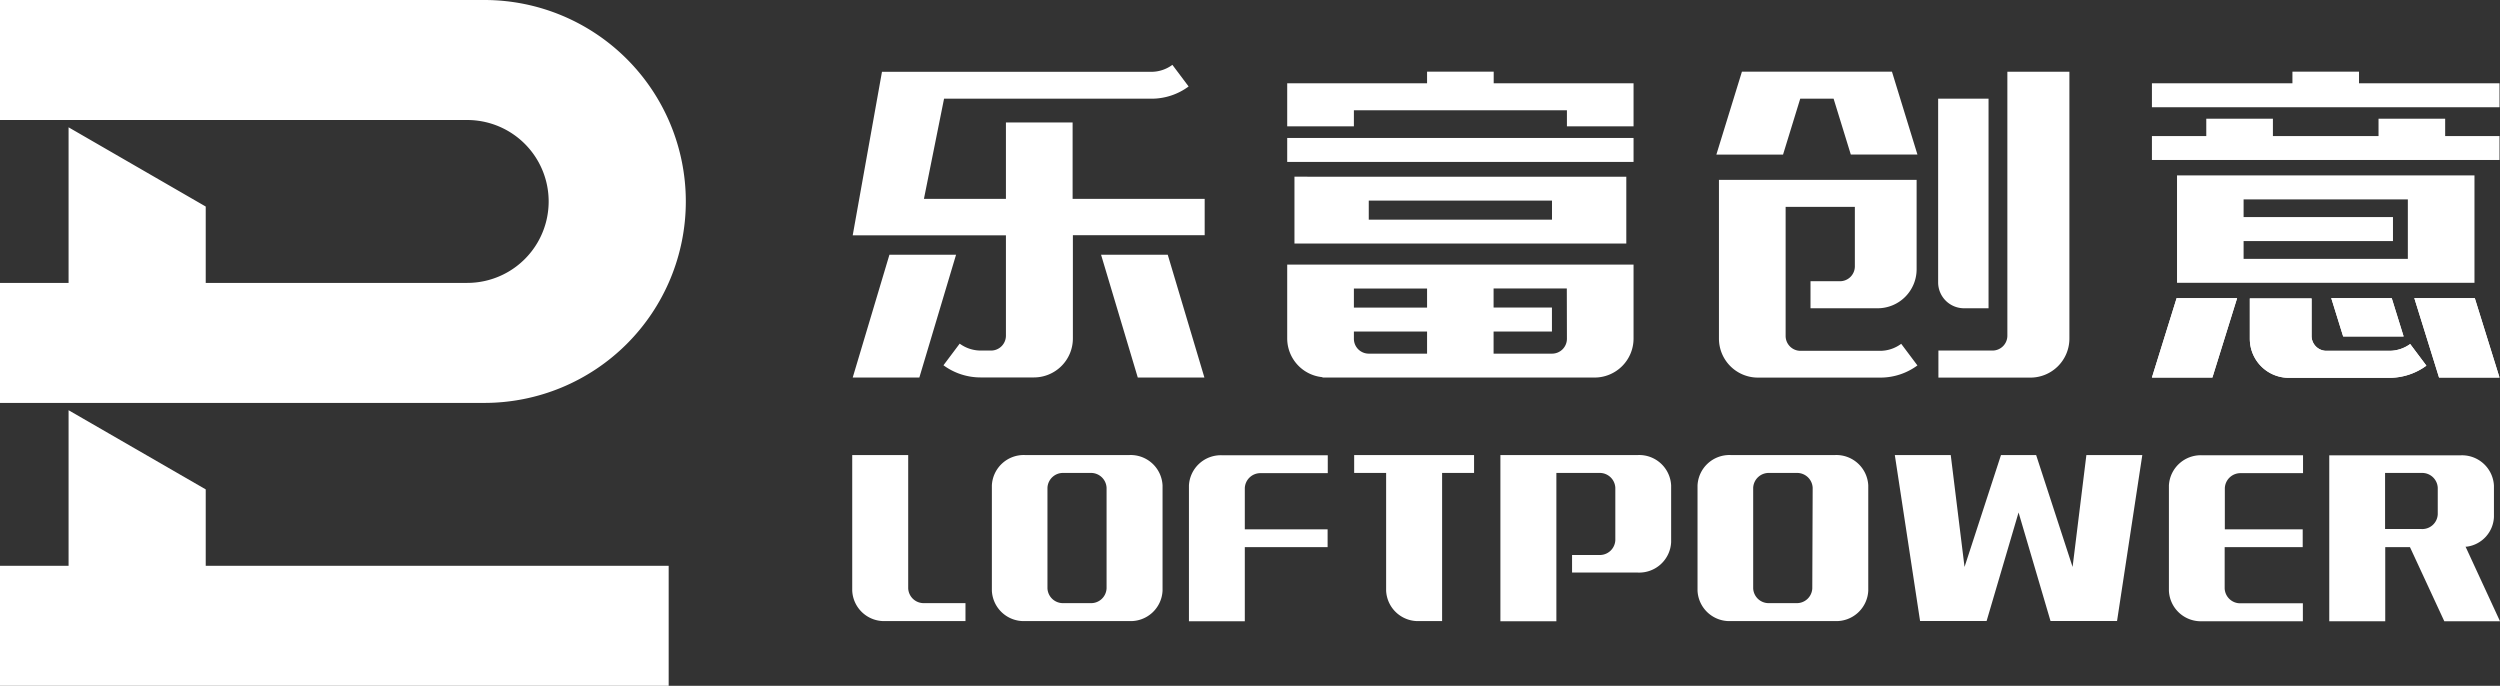
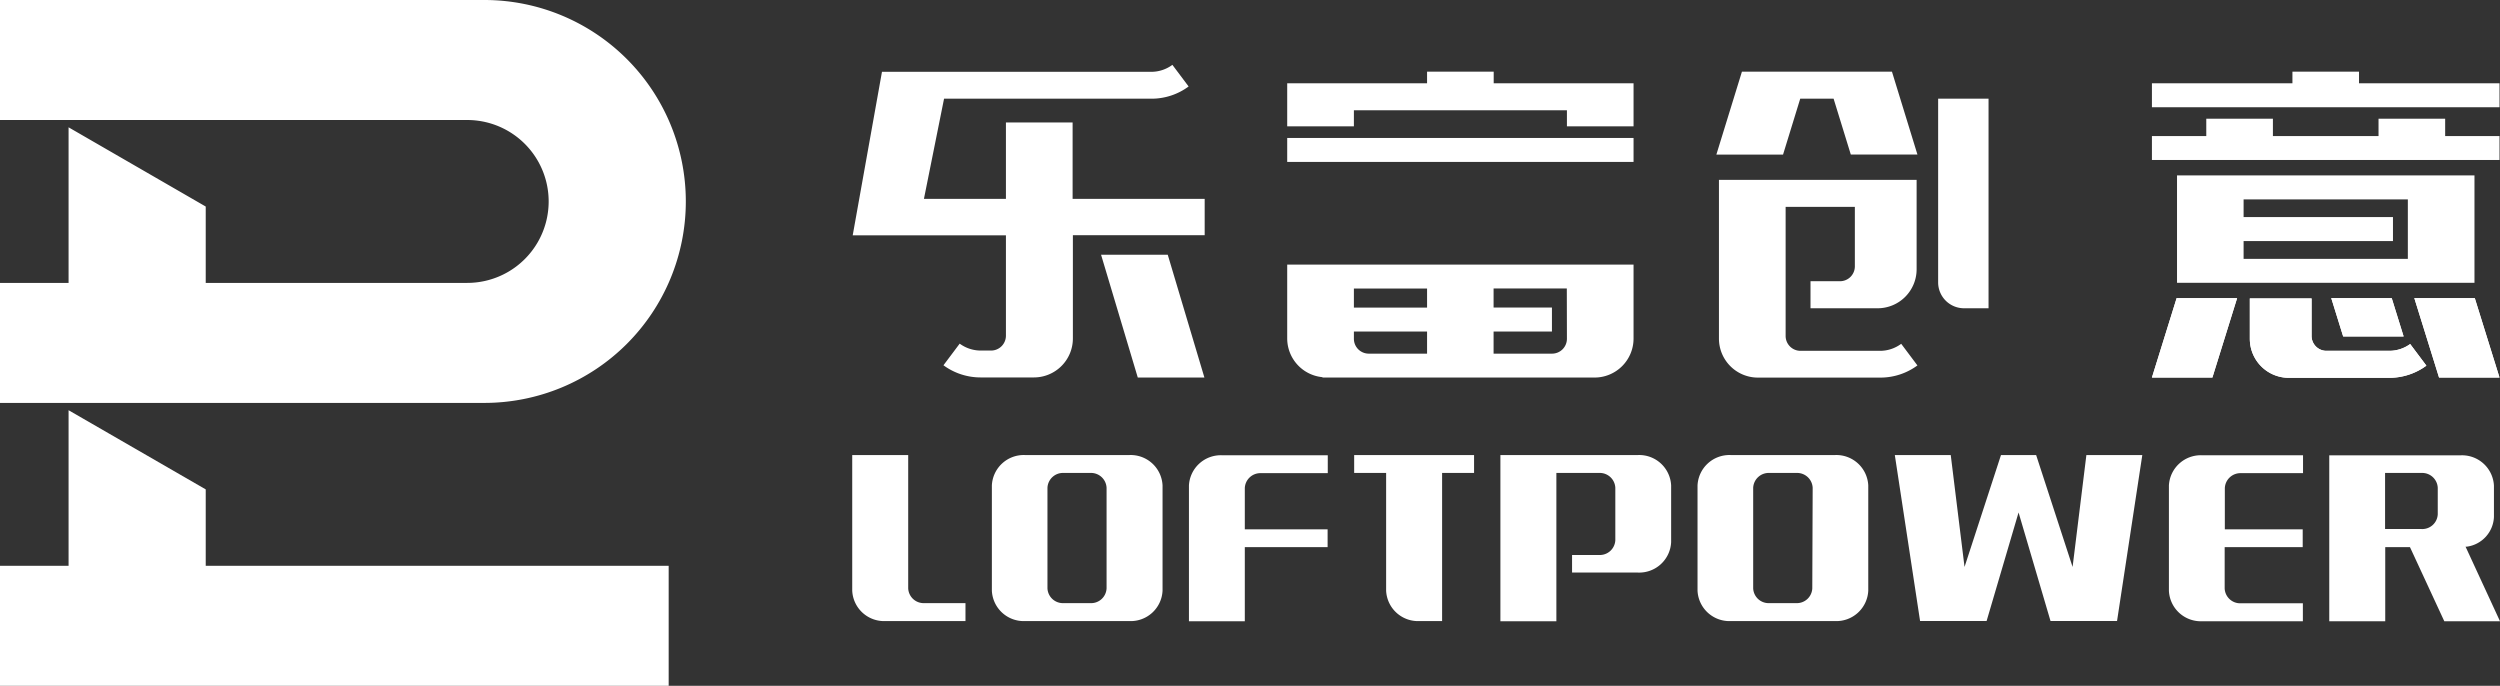
<svg xmlns="http://www.w3.org/2000/svg" id="图层_1" data-name="图层 1" viewBox="0 0 462.26 126.81">
  <rect x="0" y="0" width="462.26" height="126.81" fill="#333333" stroke="none" />
  <defs>
    <style>.cls-1{fill:#ffffff;}.cls-2{fill:#ffffff;}</style>
  </defs>
  <path class="cls-1" d="M391.76,301.91V277.27H381.41v25.08a5.9,5.9,0,0,0,6.14,5.62h14.8v-3.32h-7.62A2.86,2.86,0,0,1,391.76,301.91Z" transform="translate(-223.83 -193.13)" />
  <path class="cls-1" d="M443.67,282.88V308H454v-13.7h15.31V291H454v-7.63a2.88,2.88,0,0,1,3-2.75h12.34v-3.31H449.81A5.9,5.9,0,0,0,443.67,282.88Z" transform="translate(-223.83 -193.13)" />
  <path class="cls-1" d="M432.65,277.27H413.36a5.9,5.9,0,0,0-6.13,5.61v19.47a5.9,5.9,0,0,0,6.13,5.62h19.29a5.9,5.9,0,0,0,6.14-5.62V282.88A5.9,5.9,0,0,0,432.65,277.27Zm-4.21,24.64a2.86,2.86,0,0,1-3,2.74h-4.93a2.86,2.86,0,0,1-3-2.74V283.33a2.87,2.87,0,0,1,3-2.75h4.93a2.88,2.88,0,0,1,3,2.75Z" transform="translate(-223.83 -193.13)" />
  <path class="cls-1" d="M526.69,277.27H501.26V308h10.35V280.58h7.9a2.88,2.88,0,0,1,3,2.75V293a2.87,2.87,0,0,1-3,2.75h-5V299h12.18a5.91,5.91,0,0,0,6.14-5.62V282.88A5.91,5.91,0,0,0,526.69,277.27Z" transform="translate(-223.83 -193.13)" />
  <polygon class="cls-1" points="383.23 104.83 376.49 84.14 369.99 84.14 363.25 104.83 360.7 84.14 350.36 84.14 355.03 114.83 367.33 114.83 373.24 94.76 379.15 114.83 391.45 114.83 396.12 84.14 385.78 84.14 383.23 104.83" />
  <path class="cls-1" d="M679.72,294.21l.25,0a5.79,5.79,0,0,0,5-5.5v-5.78a5.91,5.91,0,0,0-6.14-5.61H654.52V308h10.35v-13.7h4.57l.06.12L675.79,308h10.3Zm-5.14-6a2.86,2.86,0,0,1-3,2.74h-6.74V280.58h6.74a2.88,2.88,0,0,1,3,2.75Z" transform="translate(-223.83 -193.13)" />
  <path class="cls-1" d="M563.14,277.27H543.85a5.9,5.9,0,0,0-6.14,5.61v19.47a5.9,5.9,0,0,0,6.14,5.62h19.29a5.91,5.91,0,0,0,6.14-5.62V282.88A5.91,5.91,0,0,0,563.14,277.27Zm-4.21,24.64a2.86,2.86,0,0,1-3,2.74H551a2.86,2.86,0,0,1-3-2.74V283.33a2.88,2.88,0,0,1,3-2.75H556a2.88,2.88,0,0,1,3,2.75Z" transform="translate(-223.83 -193.13)" />
  <path class="cls-1" d="M624.87,282.88v19.47A5.9,5.9,0,0,0,631,308h18.64v-3.32H638.18a2.87,2.87,0,0,1-3-2.74v-7.64h14.43V291H635.21v-7.63a2.89,2.89,0,0,1,3-2.75h11.46v-3.31H631A5.9,5.9,0,0,0,624.87,282.88Z" transform="translate(-223.83 -193.13)" />
  <path class="cls-1" d="M474.22,280.58h5.91v21.77a5.9,5.9,0,0,0,6.14,5.62h4.21V280.58h5.91v-3.31H474.22Z" transform="translate(-223.83 -193.13)" />
  <polygon class="cls-1" points="402.47 55.13 397.9 69.81 409.08 69.81 413.65 55.13 402.47 55.13" />
  <path class="cls-1" d="M665.59,258H654a2.75,2.75,0,0,1-2.75-2.75v-6.93H639.83v7.46a7.21,7.21,0,0,0,7.22,7.21h18.54a11.59,11.59,0,0,0,6.89-2.25l-3-4A6.52,6.52,0,0,1,665.59,258Z" transform="translate(-223.83 -193.13)" />
  <polygon class="cls-1" points="431.06 55.13 433.26 62.21 444.44 62.21 442.24 55.13 431.06 55.13" />
  <polygon class="cls-1" points="446.42 55.13 450.99 69.81 462.17 69.81 457.6 55.13 446.42 55.13" />
  <path class="cls-1" d="M587,250.13h4.52V211.38h-9.32v34A4.79,4.79,0,0,0,587,250.13Z" transform="translate(-223.83 -193.13)" />
-   <path class="cls-1" d="M595,255.2a2.75,2.75,0,0,1-2.75,2.75h-10v5h17a7.21,7.21,0,0,0,7.22-7.21V206.39H595Z" transform="translate(-223.83 -193.13)" />
  <path class="cls-1" d="M571.48,258H556.74A2.75,2.75,0,0,1,554,255.2V231.38h12.8v11a2.75,2.75,0,0,1-2.75,2.75H558.6v5H571a7.21,7.21,0,0,0,7.22-7.21V226.39H541.67v29.35a7.21,7.21,0,0,0,7.21,7.21h22.6a11.55,11.55,0,0,0,6.89-2.25l-3-4A6.56,6.56,0,0,1,571.48,258Z" transform="translate(-223.83 -193.13)" />
  <polygon class="cls-1" points="436.19 15.4 436.19 13.25 423.88 13.25 423.88 15.4 397.9 15.4 397.9 19.83 427.5 19.83 428.04 19.83 462.17 19.83 462.17 15.4 436.19 15.4" />
  <polygon class="cls-1" points="452.12 21.95 439.8 21.95 439.8 25.16 428.04 25.16 427.5 25.16 420.27 25.16 420.27 21.95 407.95 21.95 407.95 25.16 397.9 25.16 397.9 29.58 427.5 29.58 428.04 29.58 462.17 29.58 462.17 25.16 452.12 25.16 452.12 21.95" />
  <path class="cls-1" d="M677.06,245.42h4.31V225.56h-55v19.86h50.7ZM638.68,241v-3.3H666.3v-4.43H638.68V230h30.37v11Z" transform="translate(-223.83 -193.13)" />
  <polygon class="cls-1" points="343.71 13.25 337.51 13.25 334.41 13.25 326.25 13.25 322.09 13.25 317.36 28.59 329.69 28.59 332.87 18.25 339.04 18.25 342.22 28.57 354.54 28.57 349.83 13.25 343.71 13.25" />
  <path class="cls-1" d="M409.83,236.62V255.2a2.75,2.75,0,0,1-2.75,2.75h-1.87a6.6,6.6,0,0,1-3.93-1.28l-3,4a11.59,11.59,0,0,0,6.89,2.25H415a7.21,7.21,0,0,0,7.21-7.21V236.62h24.37V229.9H422.16V215.77H409.83V229.9H394.67l3.72-18.52h38.33a11.53,11.53,0,0,0,6.89-2.26l-3-4a6.58,6.58,0,0,1-3.93,1.29H386.91l-5.41,30.23h28.33Z" transform="translate(-223.83 -193.13)" />
  <polygon class="cls-1" points="203.59 47.1 210.38 69.81 222.7 69.81 215.92 47.1 203.59 47.1" />
-   <polygon class="cls-1" points="176.78 47.1 164.46 47.1 157.67 69.81 169.99 69.81 176.78 47.1" />
  <polygon class="cls-1" points="290.02 15.4 289.73 15.4 285.03 15.4 276.19 15.4 276.19 13.25 263.87 13.25 263.87 15.4 250.34 15.4 245.05 15.4 238.01 15.4 238.01 23.36 250.34 23.36 250.34 20.39 289.73 20.39 289.73 23.36 302.05 23.36 302.05 15.4 295.01 15.4 290.02 15.4" />
-   <path class="cls-1" d="M465.57,225.8h-2.39v12.36h61.36V225.81h-59Zm45.23,7.95H476.92v-3.53H510.8Z" transform="translate(-223.83 -193.13)" />
  <path class="cls-1" d="M513.56,242.06H461.84v13.67a7.2,7.2,0,0,0,6.52,7.14v.07h50.31a7.21,7.21,0,0,0,7.21-7.21V242.06H513.56ZM487.7,258.52H476.92a2.75,2.75,0,0,1-2.75-2.75v-1.34H487.7Zm0-8.51H474.17v-3.53H487.7Zm25.86,5.76a2.75,2.75,0,0,1-2.75,2.75H500v-4.09h10.79V250H500v-3.53h13.54Z" transform="translate(-223.83 -193.13)" />
  <polygon class="cls-1" points="267.67 25.51 238.01 25.51 238.01 29.94 267.67 29.94 268.47 29.94 302.05 29.94 302.05 25.51 268.47 25.51 267.67 25.51" />
  <polygon class="cls-1" points="402.46 55.13 397.9 69.81 409.08 69.81 413.65 55.13 402.46 55.13" />
  <path class="cls-1" d="M665.59,258H654a2.75,2.75,0,0,1-2.75-2.75v-6.94H639.83v7.47a7.21,7.21,0,0,0,7.22,7.21h18.54a11.59,11.59,0,0,0,6.89-2.25l-3-4A6.58,6.58,0,0,1,665.59,258Z" transform="translate(-223.83 -193.13)" />
  <polygon class="cls-1" points="431.06 55.13 433.26 62.21 444.44 62.21 442.24 55.13 431.06 55.13" />
  <polygon class="cls-1" points="446.42 55.13 450.99 69.81 462.17 69.81 457.6 55.13 446.42 55.13" />
  <path class="cls-2" d="M350.64,230.38a37.25,37.25,0,0,0-37.25-37.25H223.83v22.19h86.39a15.06,15.06,0,0,1,0,30.12H261.87V231.32l-25.36-14.65v28.77H223.83v22.19h89.56A37.25,37.25,0,0,0,350.64,230.38Z" transform="translate(-223.83 -193.13)" />
  <polygon class="cls-2" points="38.04 90.49 12.68 75.85 12.68 104.62 0 104.62 0 126.81 123.64 126.81 123.64 104.62 38.04 104.62 38.04 90.49" />
</svg>